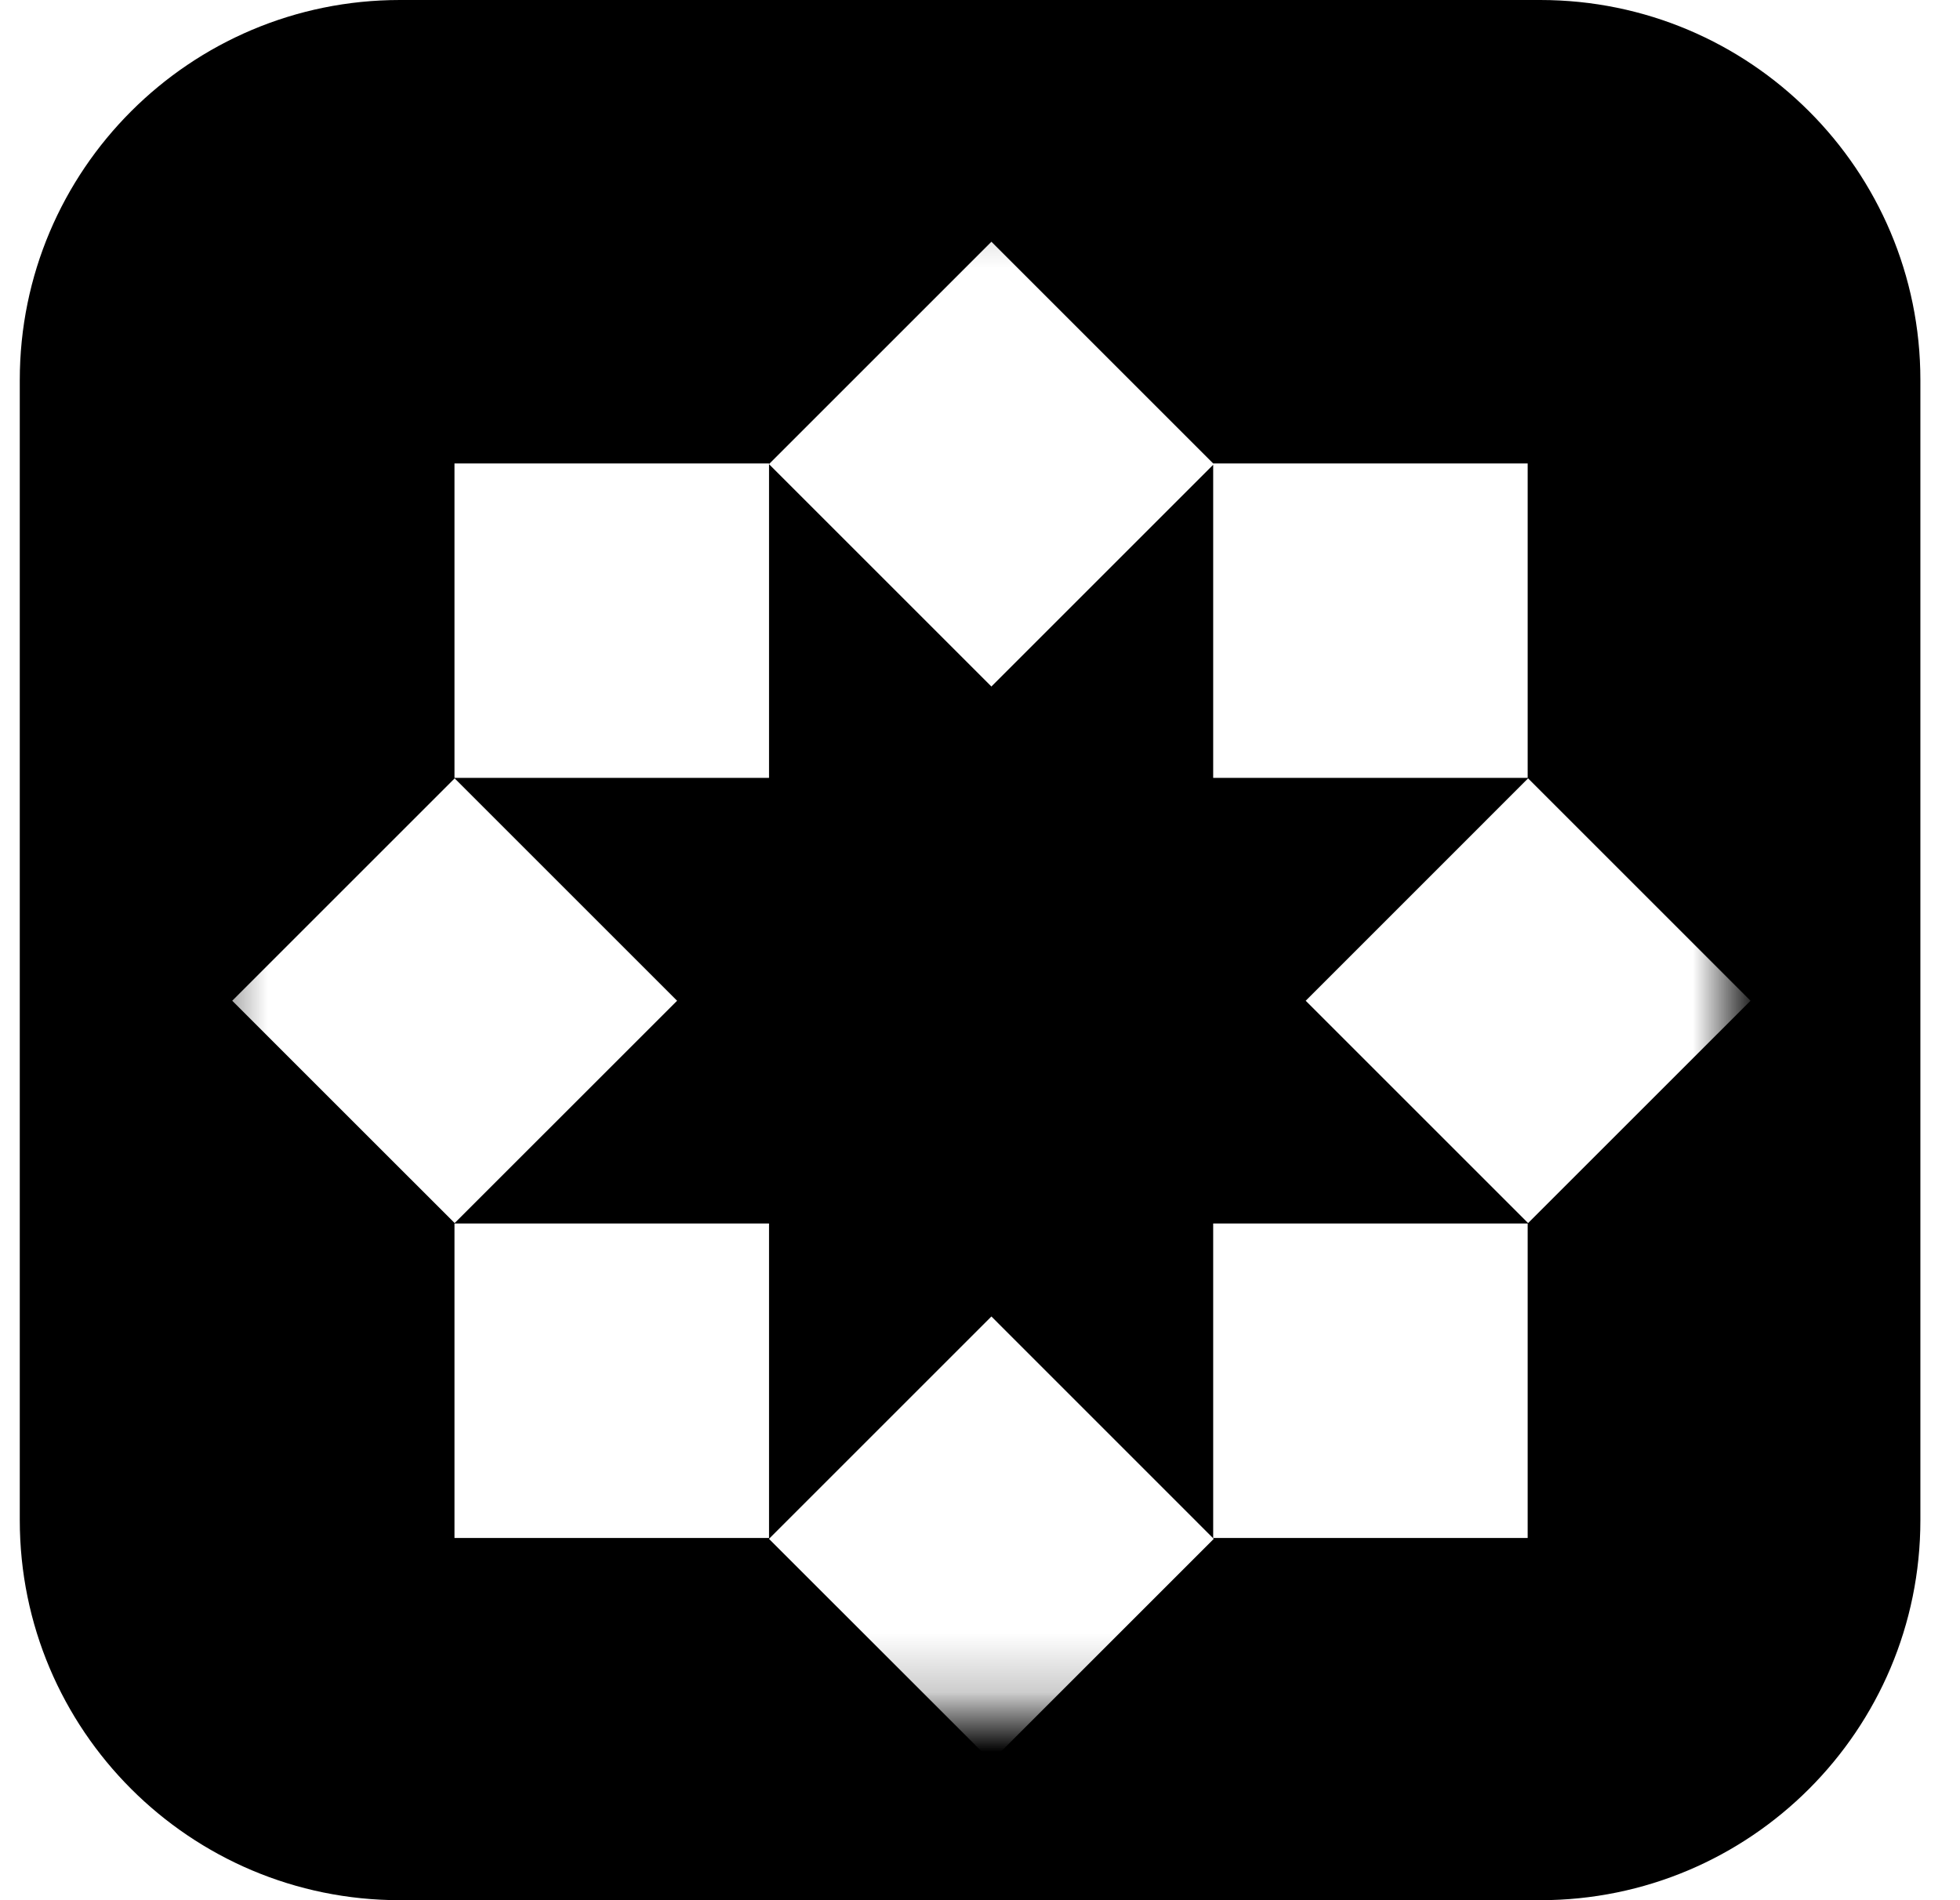
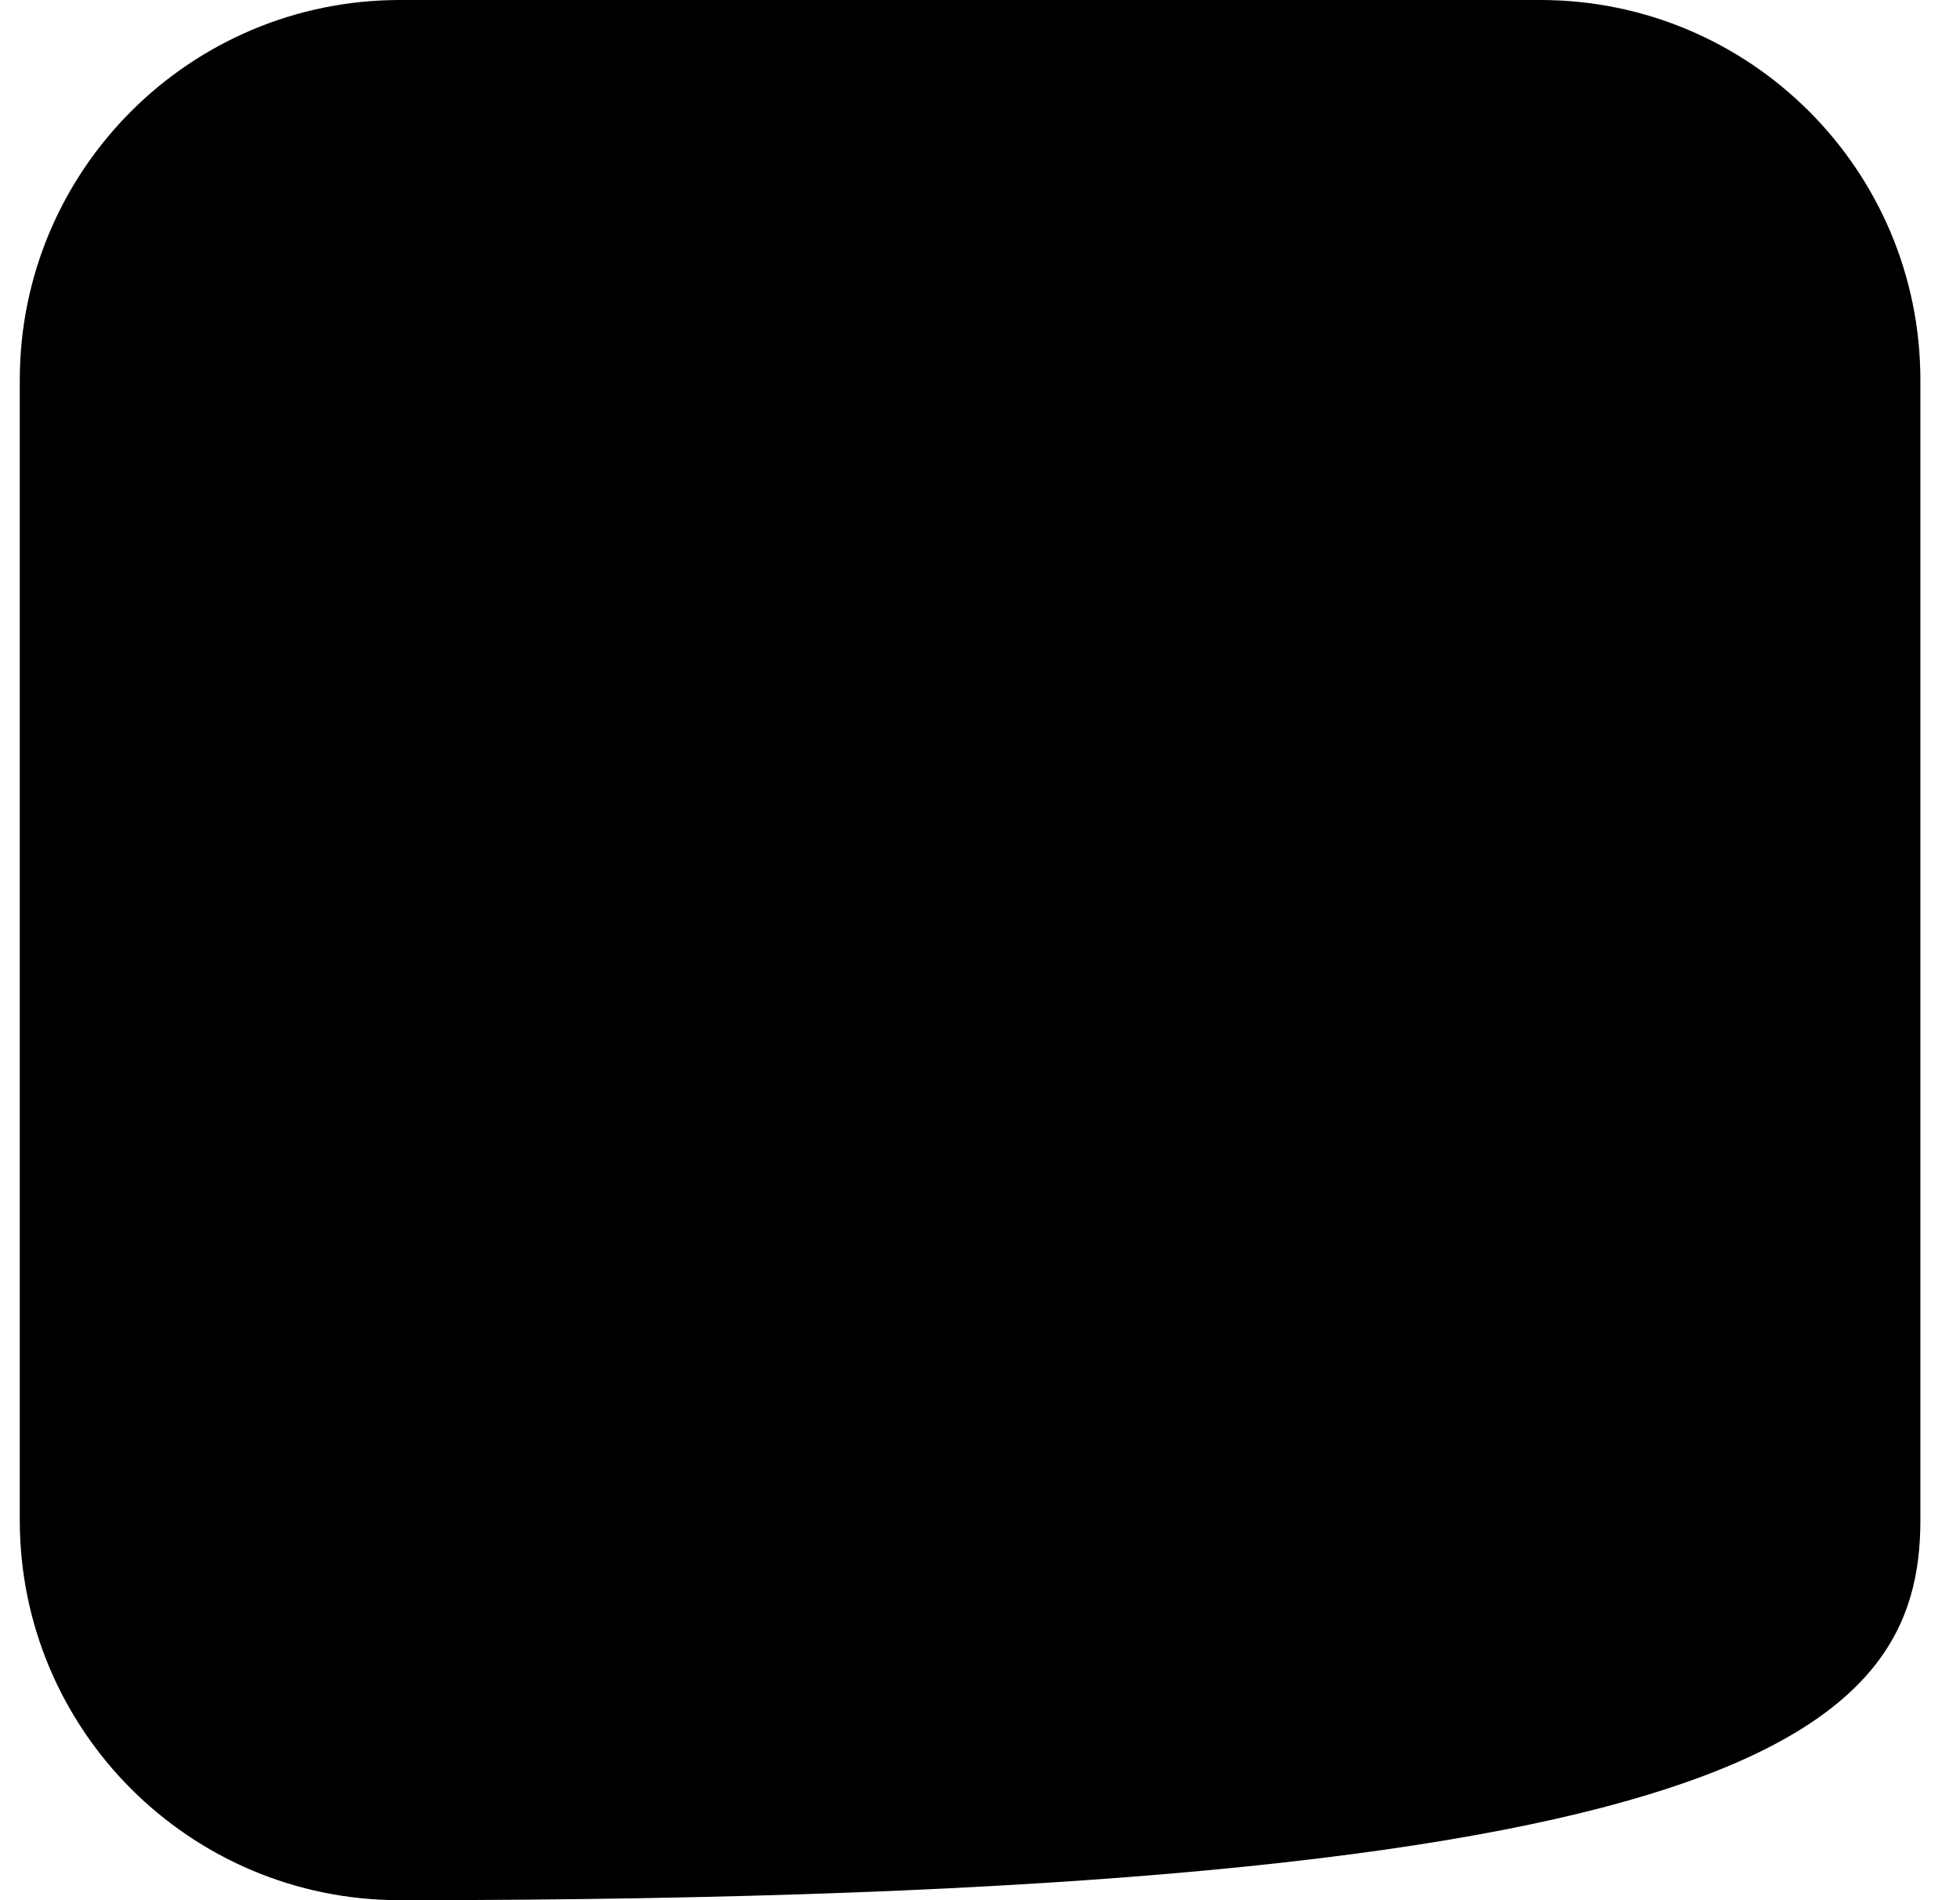
<svg xmlns="http://www.w3.org/2000/svg" width="33" height="32" viewBox="0 0 33 32" fill="none">
  <g clip-path="url(#clip0_1581_7759)">
-     <path d="M25.933 0H6.733C3.199 0 0.333 2.865 0.333 6.4V25.6C0.333 29.135 3.199 32 6.733 32H25.933C29.468 32 32.333 29.135 32.333 25.6V6.4C32.333 2.865 29.468 0 25.933 0Z" fill="black" />
+     <path d="M25.933 0H6.733C3.199 0 0.333 2.865 0.333 6.4V25.6C0.333 29.135 3.199 32 6.733 32C29.468 32 32.333 29.135 32.333 25.6V6.4C32.333 2.865 29.468 0 25.933 0Z" fill="black" />
    <mask id="mask0_1581_7759" style="mask-type:luminance" maskUnits="userSpaceOnUse" x="3" y="3" width="27" height="26">
      <path d="M29.134 3.2H3.534V28.8H29.134V3.2Z" fill="white" />
    </mask>
    <g mask="url(#mask0_1581_7759)">
      <g filter="url(#filter0_d_1581_7759)">
        <g filter="url(#filter1_i_1581_7759)">
-           <path d="M20.078 25.044L16.334 28.788L12.589 25.044L16.334 21.299L20.078 25.044ZM12.59 25.029H7.294V19.733H12.59V25.029ZM25.363 25.029H20.068V19.733H25.363V25.029ZM11.042 15.982L7.297 19.726L3.552 15.982L7.297 12.237L11.042 15.982ZM29.115 15.982L25.37 19.726L21.626 15.982L25.37 12.237L29.115 15.982ZM20.068 6.934V6.934H25.363V12.229H20.068V6.956L16.334 10.69L12.59 6.946V12.229H7.294V6.934H12.59V6.944L16.334 3.2L20.068 6.934Z" fill="white" />
-         </g>
+           </g>
      </g>
    </g>
  </g>
  <defs>
    <filter id="filter0_d_1581_7759" x="3.271" y="3.072" width="26.74" height="26.766" filterUnits="userSpaceOnUse" color-interpolation-filters="sRGB">
      <feFlood flood-opacity="0" result="BackgroundImageFix" />
      <feColorMatrix in="SourceAlpha" type="matrix" values="0 0 0 0 0 0 0 0 0 0 0 0 0 0 0 0 0 0 127 0" result="hardAlpha" />
      <feOffset dx="0.307" dy="0.461" />
      <feGaussianBlur stdDeviation="0.294" />
      <feComposite in2="hardAlpha" operator="out" />
      <feColorMatrix type="matrix" values="0 0 0 0 0 0 0 0 0 0 0 0 0 0 0 0 0 0 0.15 0" />
      <feBlend mode="normal" in2="BackgroundImageFix" result="effect1_dropShadow_1581_7759" />
      <feBlend mode="normal" in="SourceGraphic" in2="effect1_dropShadow_1581_7759" result="shape" />
    </filter>
    <filter id="filter1_i_1581_7759" x="3.552" y="3.2" width="25.614" height="25.998" filterUnits="userSpaceOnUse" color-interpolation-filters="sRGB">
      <feFlood flood-opacity="0" result="BackgroundImageFix" />
      <feBlend mode="normal" in="SourceGraphic" in2="BackgroundImageFix" result="shape" />
      <feColorMatrix in="SourceAlpha" type="matrix" values="0 0 0 0 0 0 0 0 0 0 0 0 0 0 0 0 0 0 127 0" result="hardAlpha" />
      <feOffset dx="0.051" dy="0.41" />
      <feGaussianBlur stdDeviation="0.294" />
      <feComposite in2="hardAlpha" operator="arithmetic" k2="-1" k3="1" />
      <feColorMatrix type="matrix" values="0 0 0 0 0.542 0 0 0 0 0.542 0 0 0 0 0.542 0 0 0 0.24 0" />
      <feBlend mode="normal" in2="shape" result="effect1_innerShadow_1581_7759" />
    </filter>
    <clipPath id="clip0_1581_7759">
      <rect width="32" height="32" fill="white" transform="translate(0.333)" />
    </clipPath>
  </defs>
</svg>